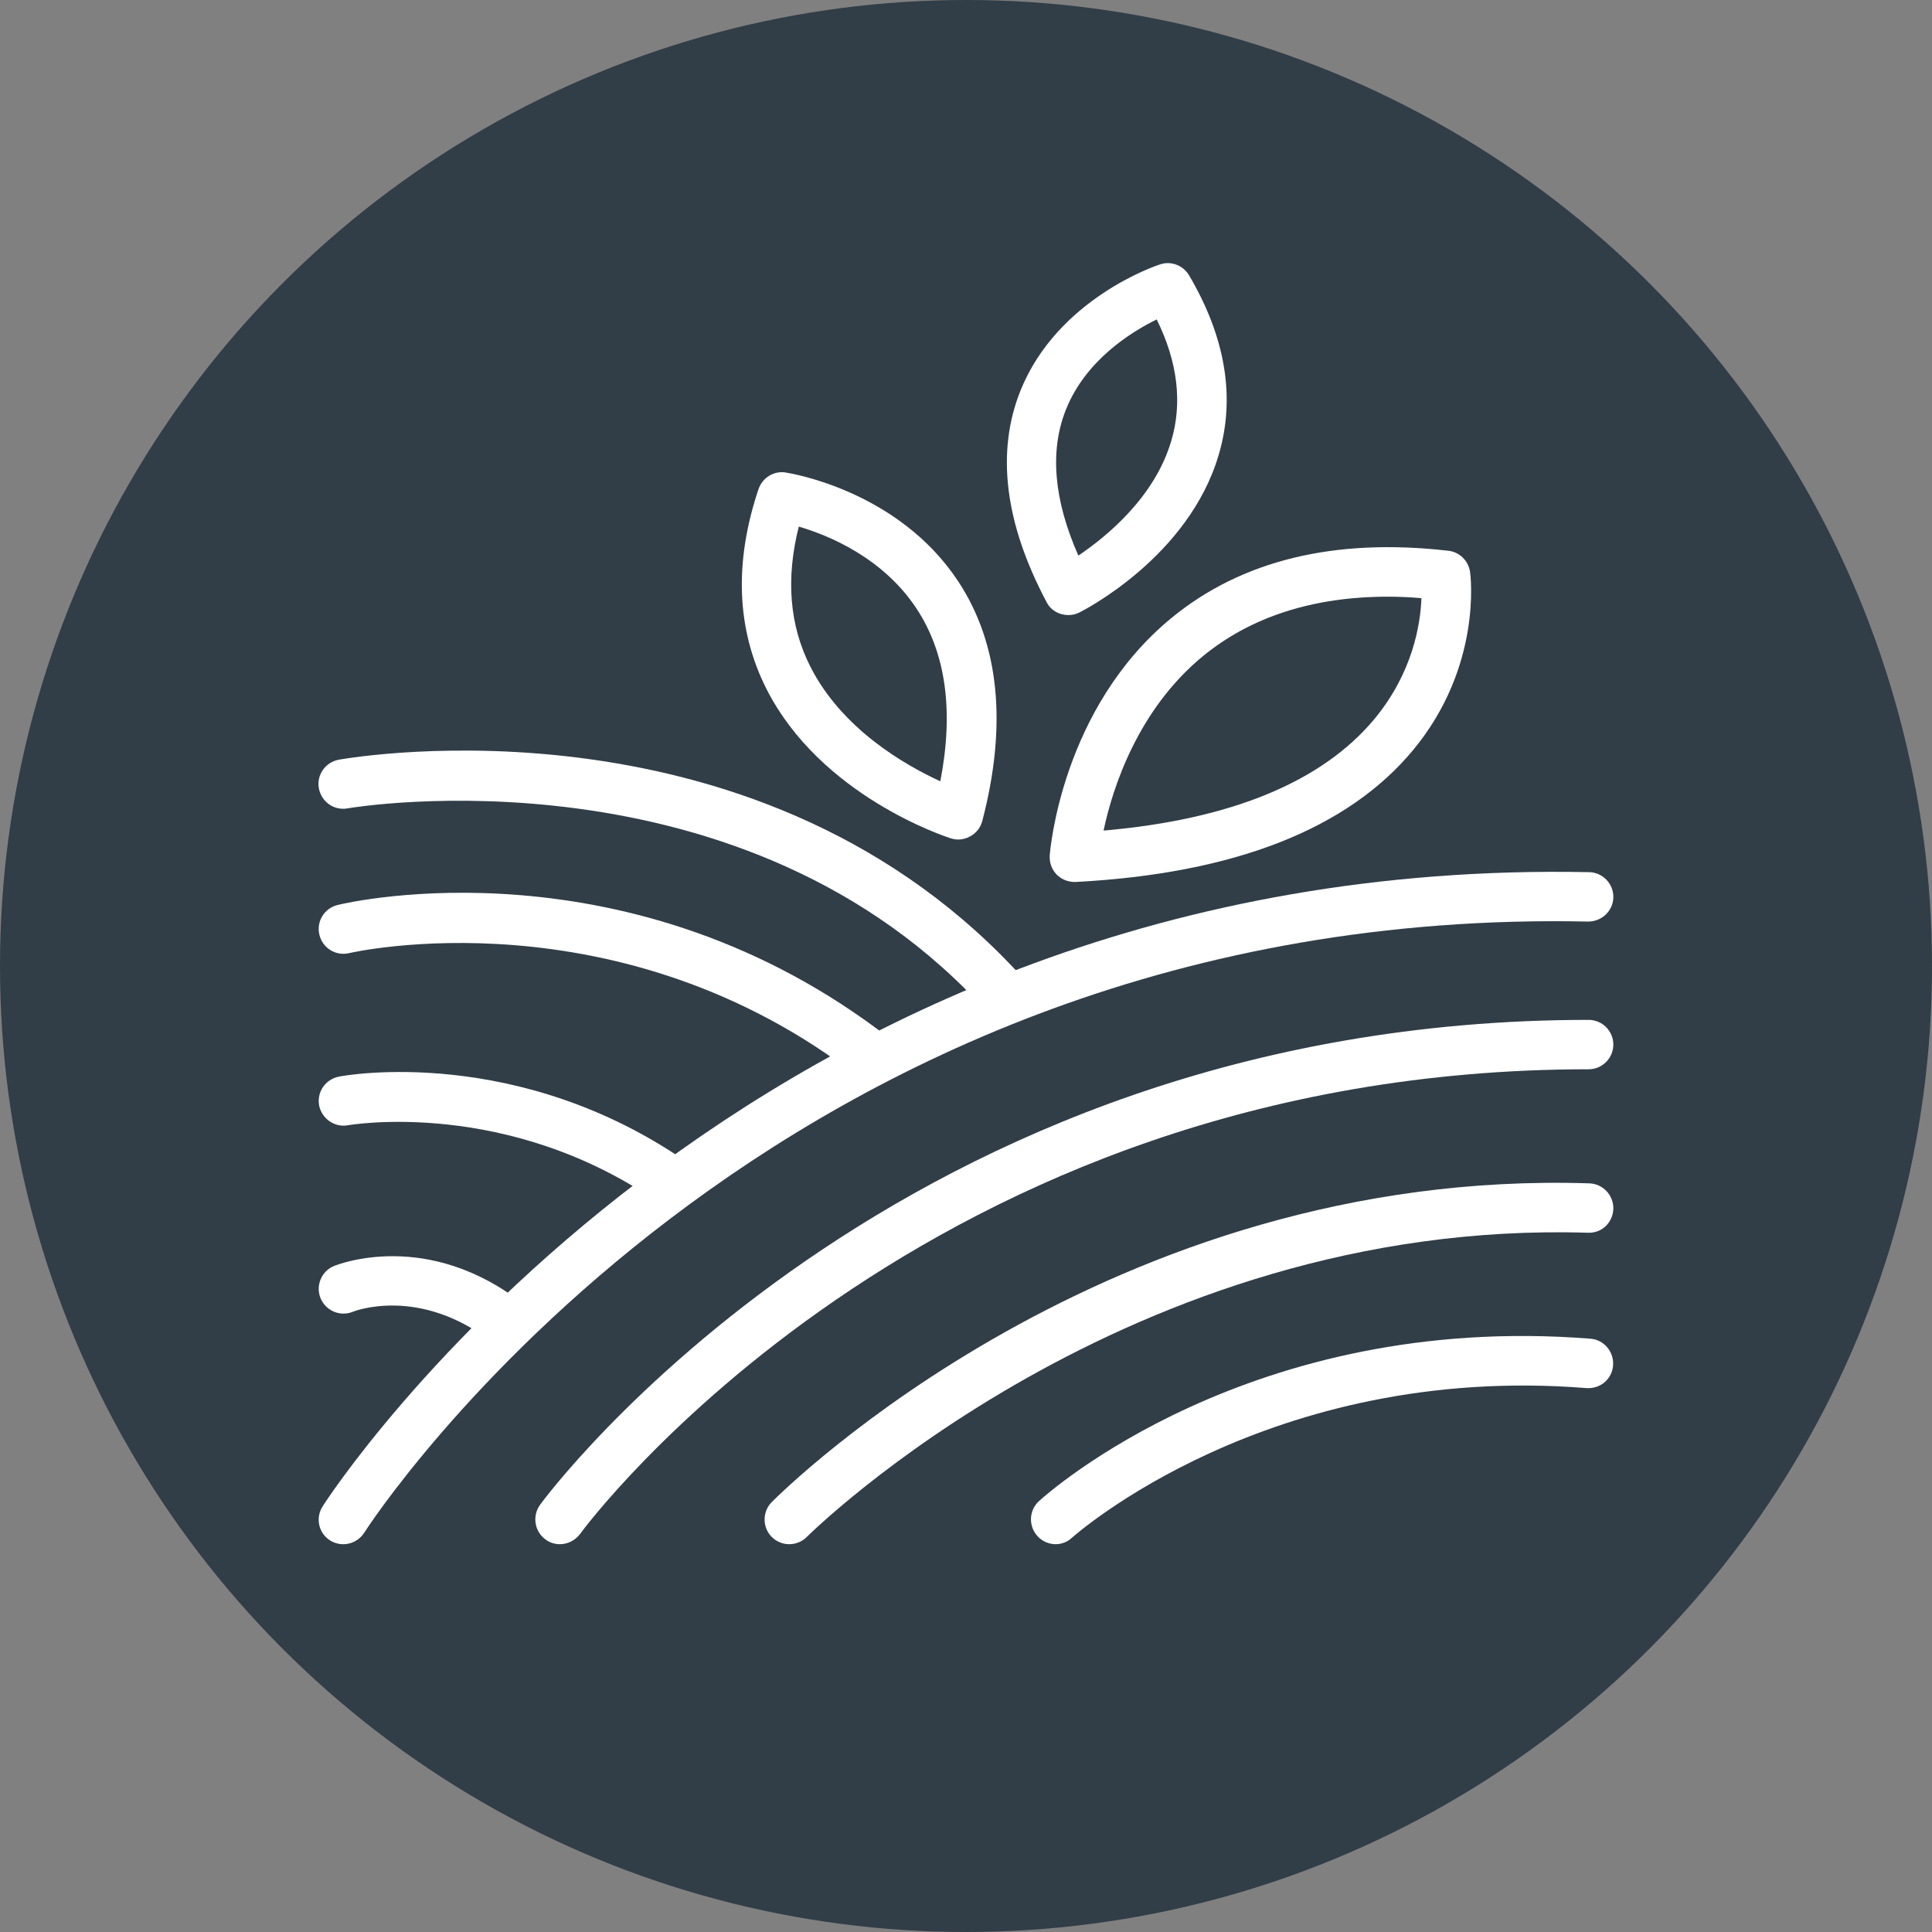
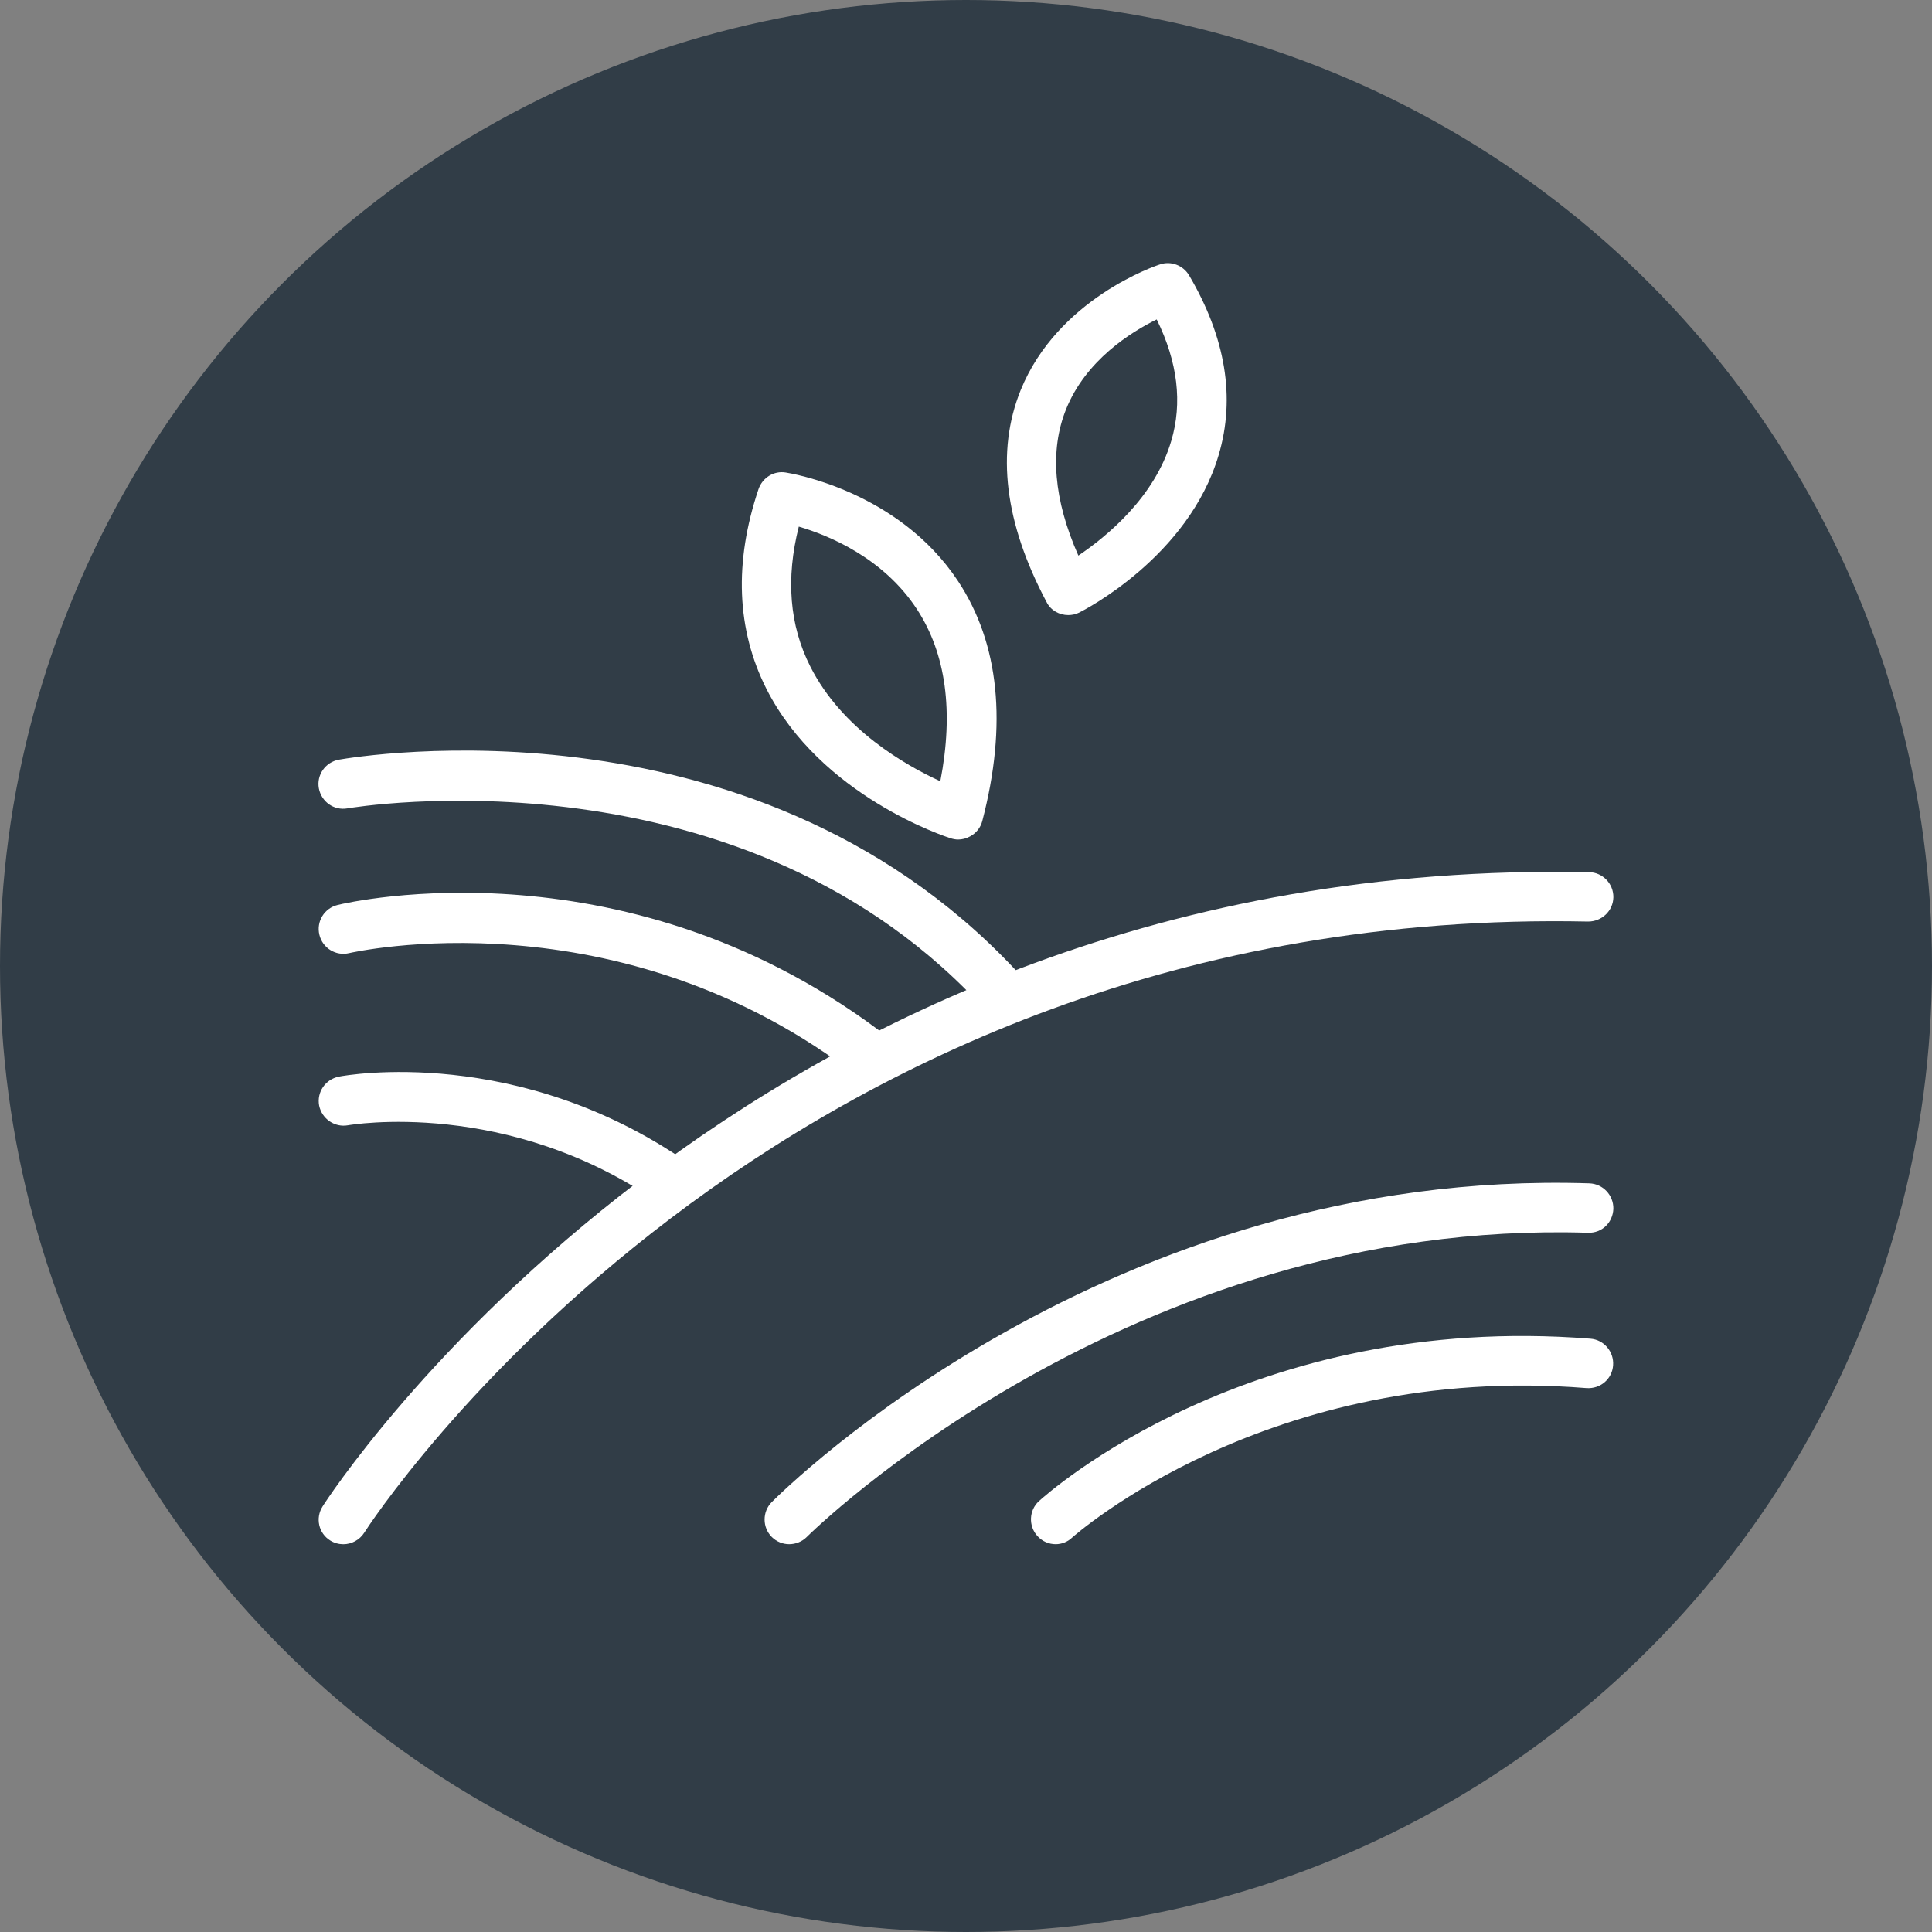
<svg xmlns="http://www.w3.org/2000/svg" width="44" height="44" viewBox="0 0 44 44" fill="none">
  <rect x="0" y="0" width="44" height="44" fill="#808080" stroke="none" />
  <circle cx="22" cy="22" r="22" fill="#313D47" />
  <path d="M7.819 35.169C7.718 35.169 7.611 35.141 7.521 35.084C7.257 34.921 7.178 34.573 7.347 34.308C7.437 34.156 16.909 19.47 36.192 19.863C36.501 19.869 36.749 20.128 36.743 20.437C36.737 20.746 36.479 20.988 36.169 20.988C17.534 20.595 8.387 34.758 8.297 34.904C8.19 35.073 8.005 35.169 7.819 35.169Z" fill="white" />
-   <path d="M12.752 35.168C12.64 35.168 12.522 35.135 12.426 35.062C12.173 34.882 12.117 34.527 12.297 34.274C12.375 34.162 20.419 23.227 36.18 23.227C36.49 23.227 36.743 23.48 36.743 23.789C36.743 24.098 36.49 24.352 36.18 24.352C21.015 24.352 13.287 34.825 13.213 34.932C13.101 35.084 12.927 35.168 12.752 35.168Z" fill="white" />
  <path d="M17.972 35.168C17.831 35.168 17.685 35.112 17.578 35.005C17.359 34.786 17.359 34.431 17.573 34.212C17.882 33.903 25.256 26.596 36.197 26.95C36.507 26.961 36.748 27.22 36.743 27.529C36.731 27.839 36.49 28.086 36.163 28.075C25.701 27.749 18.445 34.932 18.372 35.005C18.265 35.112 18.118 35.168 17.972 35.168Z" fill="white" />
  <path d="M24.042 35.168C23.89 35.168 23.738 35.106 23.626 34.982C23.418 34.751 23.434 34.397 23.659 34.189C23.851 34.014 28.469 29.875 36.22 30.488C36.529 30.51 36.76 30.786 36.737 31.095C36.715 31.404 36.451 31.635 36.13 31.613C28.885 31.033 24.458 34.982 24.413 35.021C24.312 35.117 24.177 35.168 24.042 35.168Z" fill="white" />
  <path d="M22.962 23.298C22.81 23.298 22.652 23.236 22.54 23.112C16.982 16.88 8.005 18.393 7.915 18.41C7.605 18.466 7.319 18.258 7.262 17.954C7.206 17.65 7.409 17.358 7.718 17.301C8.112 17.234 17.399 15.659 23.378 22.364C23.586 22.595 23.564 22.949 23.333 23.157C23.232 23.253 23.097 23.298 22.962 23.298Z" fill="white" />
  <path d="M19.93 24.677C19.812 24.677 19.688 24.637 19.587 24.558C14.102 20.289 8.011 21.695 7.954 21.706C7.651 21.78 7.347 21.594 7.274 21.29C7.201 20.986 7.386 20.683 7.69 20.61C7.96 20.542 14.373 19.068 20.279 23.664C20.526 23.855 20.566 24.21 20.374 24.451C20.262 24.603 20.099 24.677 19.93 24.677Z" fill="white" />
  <path d="M15.357 27.517C15.245 27.517 15.132 27.483 15.037 27.416C11.566 24.992 7.96 25.622 7.926 25.627C7.623 25.683 7.33 25.481 7.268 25.177C7.212 24.873 7.409 24.581 7.718 24.519C7.887 24.485 11.808 23.788 15.683 26.493C15.937 26.673 15.998 27.022 15.824 27.275C15.711 27.433 15.531 27.517 15.357 27.517Z" fill="white" />
-   <path d="M11.588 30.718C11.464 30.718 11.34 30.678 11.239 30.594C9.557 29.266 8.05 29.868 8.038 29.874C7.752 29.992 7.425 29.857 7.302 29.57C7.183 29.283 7.318 28.951 7.605 28.833C7.69 28.799 9.743 27.978 11.937 29.711C12.178 29.902 12.223 30.256 12.027 30.498C11.92 30.644 11.751 30.718 11.588 30.718Z" fill="white" />
-   <path d="M24.469 20.086C24.317 20.086 24.171 20.024 24.064 19.917C23.952 19.799 23.895 19.642 23.907 19.478C23.918 19.343 24.188 16.126 26.674 14.078C28.272 12.762 30.392 12.245 32.985 12.543C33.239 12.571 33.441 12.768 33.48 13.027C33.492 13.111 33.756 15.175 32.192 17.071C30.702 18.877 28.114 19.895 24.503 20.086C24.486 20.086 24.475 20.086 24.469 20.086ZM31.613 13.589C29.909 13.589 28.491 14.045 27.394 14.945C25.904 16.171 25.335 17.96 25.133 18.916C28.035 18.663 30.105 17.808 31.298 16.379C32.175 15.322 32.35 14.219 32.372 13.623C32.114 13.6 31.86 13.589 31.613 13.589Z" fill="white" />
  <path d="M21.82 19.12C21.764 19.12 21.708 19.109 21.651 19.092C21.533 19.053 18.693 18.13 17.455 15.689C16.774 14.339 16.713 12.809 17.275 11.138C17.365 10.88 17.624 10.716 17.894 10.761C17.995 10.778 20.453 11.166 21.82 13.236C22.759 14.659 22.945 16.499 22.371 18.698C22.332 18.85 22.231 18.974 22.096 19.047C22.006 19.098 21.91 19.12 21.82 19.12ZM18.192 11.993C17.894 13.175 17.978 14.243 18.456 15.183C19.176 16.606 20.616 17.427 21.415 17.793C21.724 16.201 21.544 14.884 20.881 13.872C20.116 12.702 18.867 12.19 18.192 11.993Z" fill="white" />
  <path d="M24.329 14.008C24.126 14.008 23.929 13.902 23.834 13.71C22.878 11.91 22.681 10.285 23.243 8.89C24.087 6.803 26.326 6.049 26.421 6.021C26.669 5.937 26.944 6.043 27.079 6.268C27.912 7.68 28.142 9.058 27.754 10.363C27.068 12.687 24.677 13.902 24.576 13.952C24.497 13.992 24.407 14.008 24.329 14.008ZM26.343 7.275C25.758 7.562 24.728 8.203 24.278 9.323C23.901 10.262 23.997 11.382 24.559 12.653C25.201 12.22 26.297 11.325 26.674 10.043C26.933 9.177 26.821 8.243 26.343 7.275Z" fill="white" />
</svg>